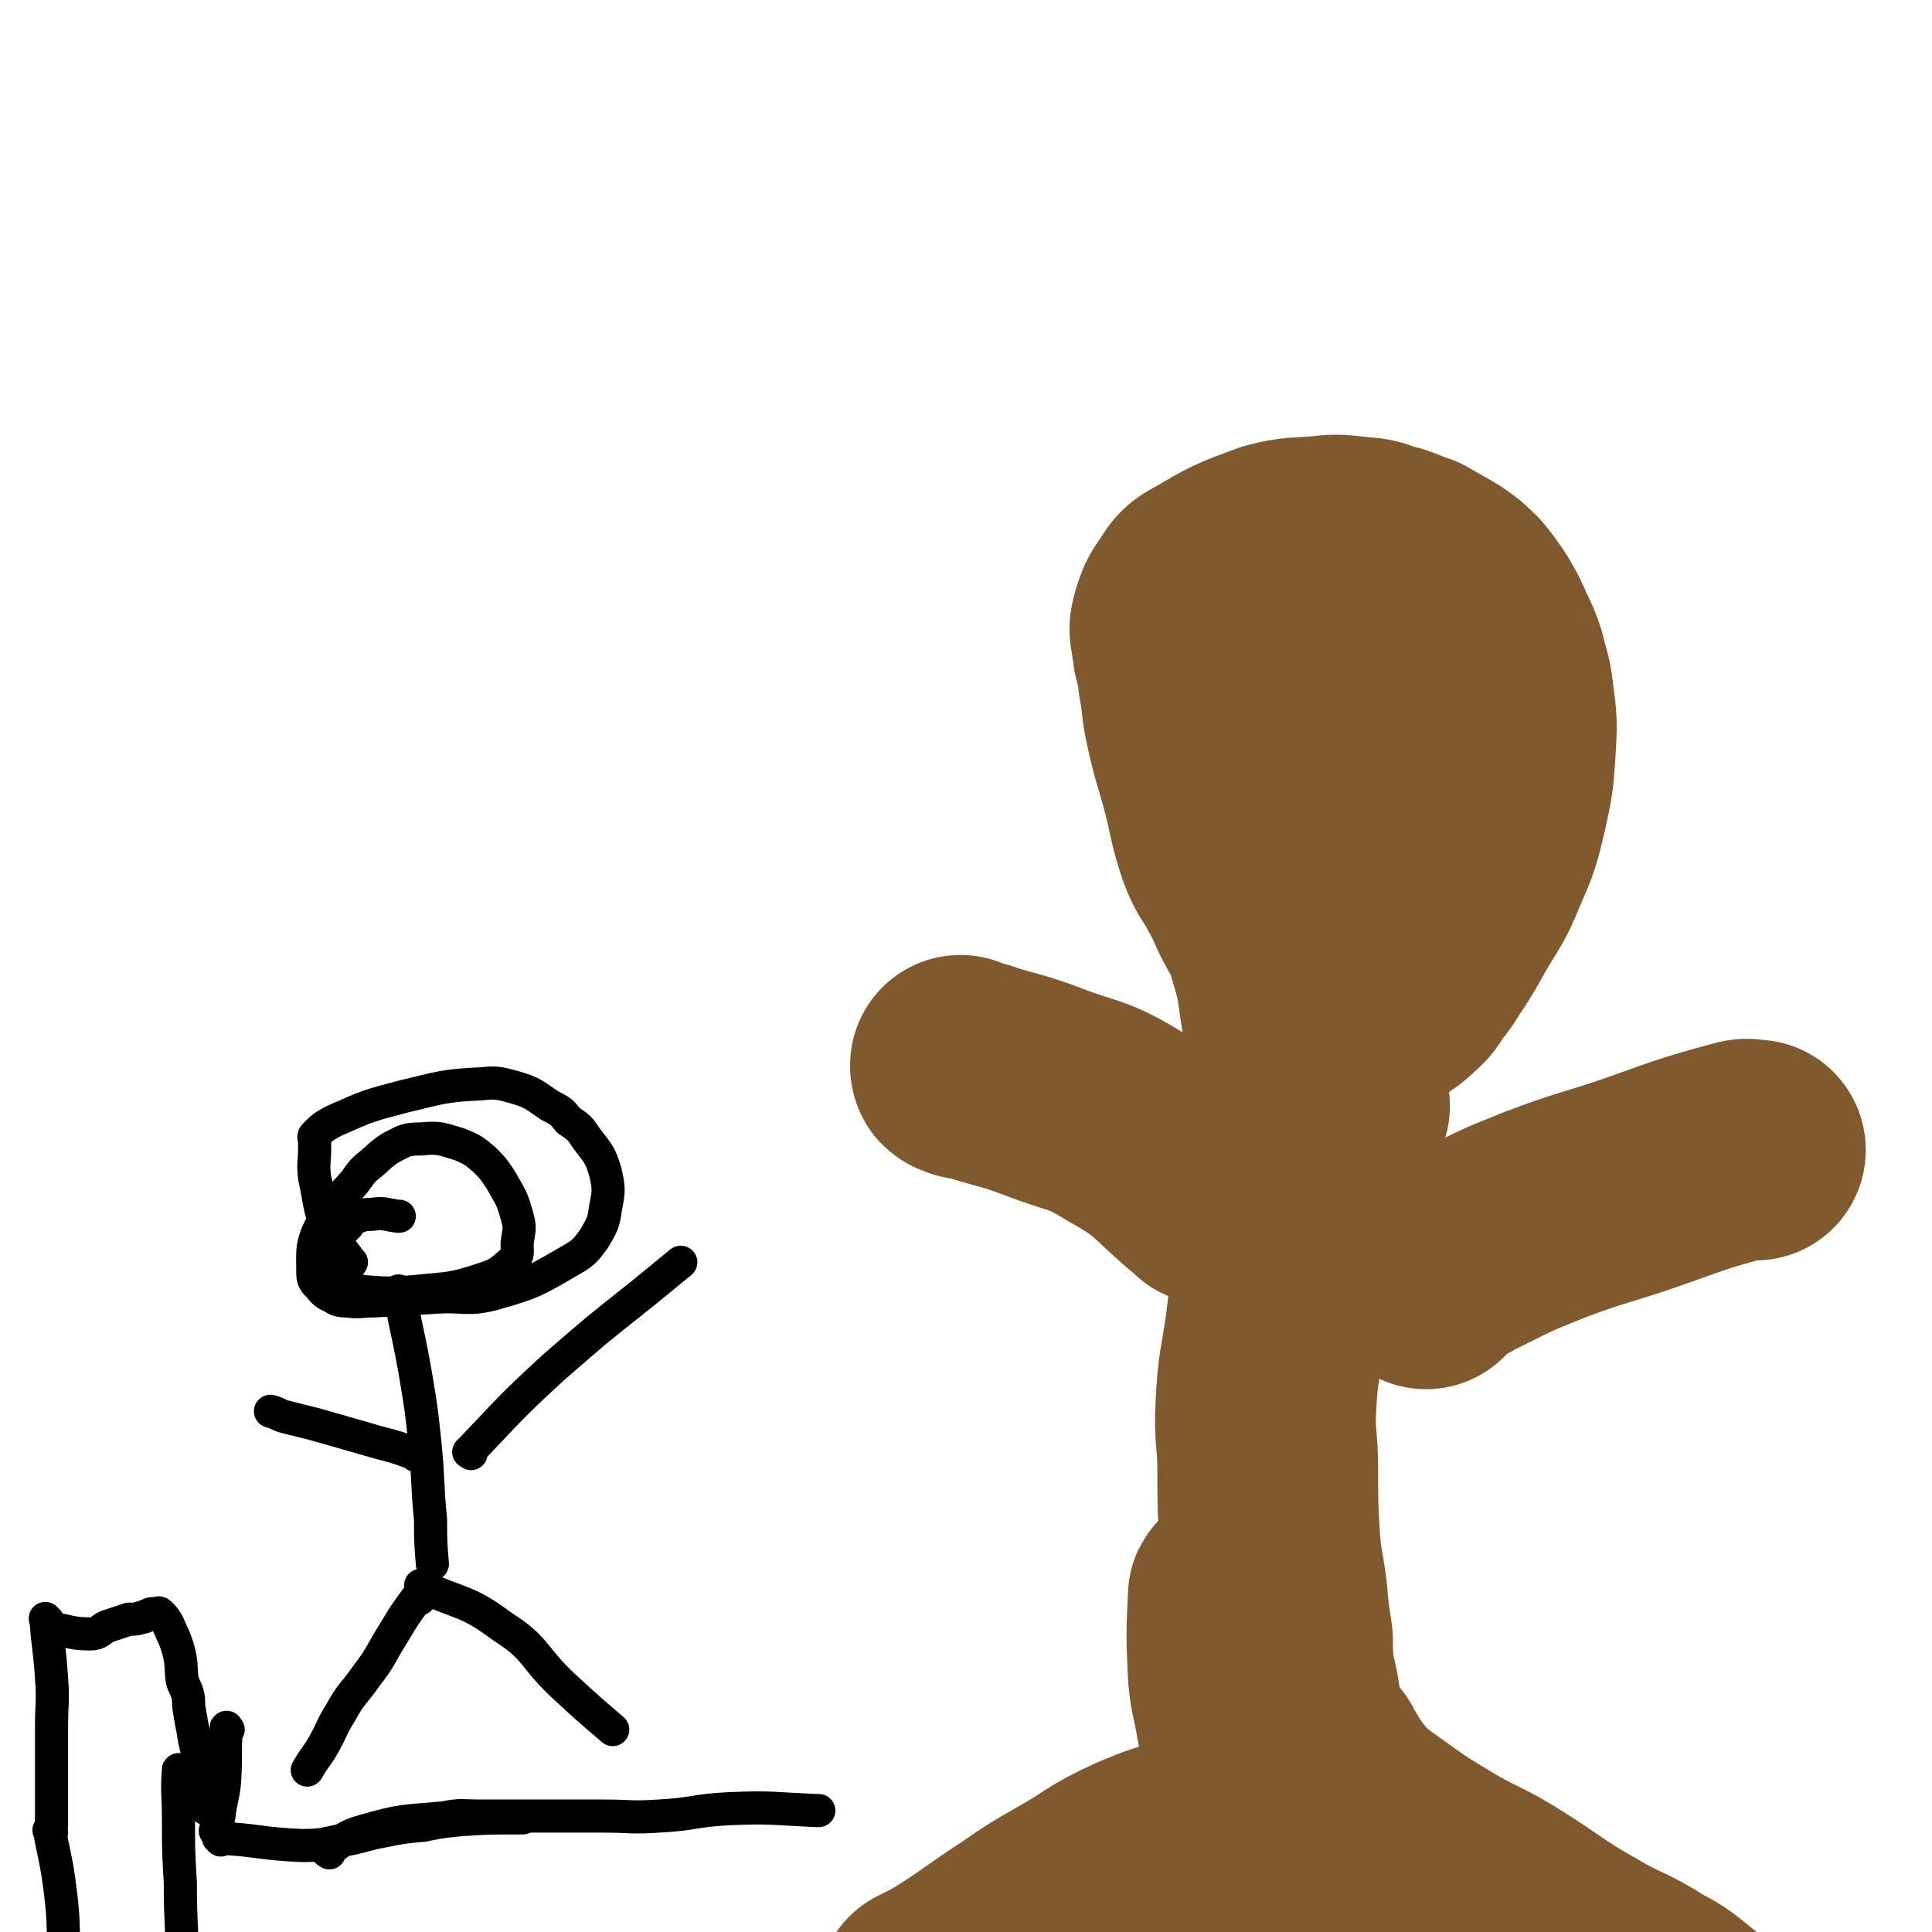
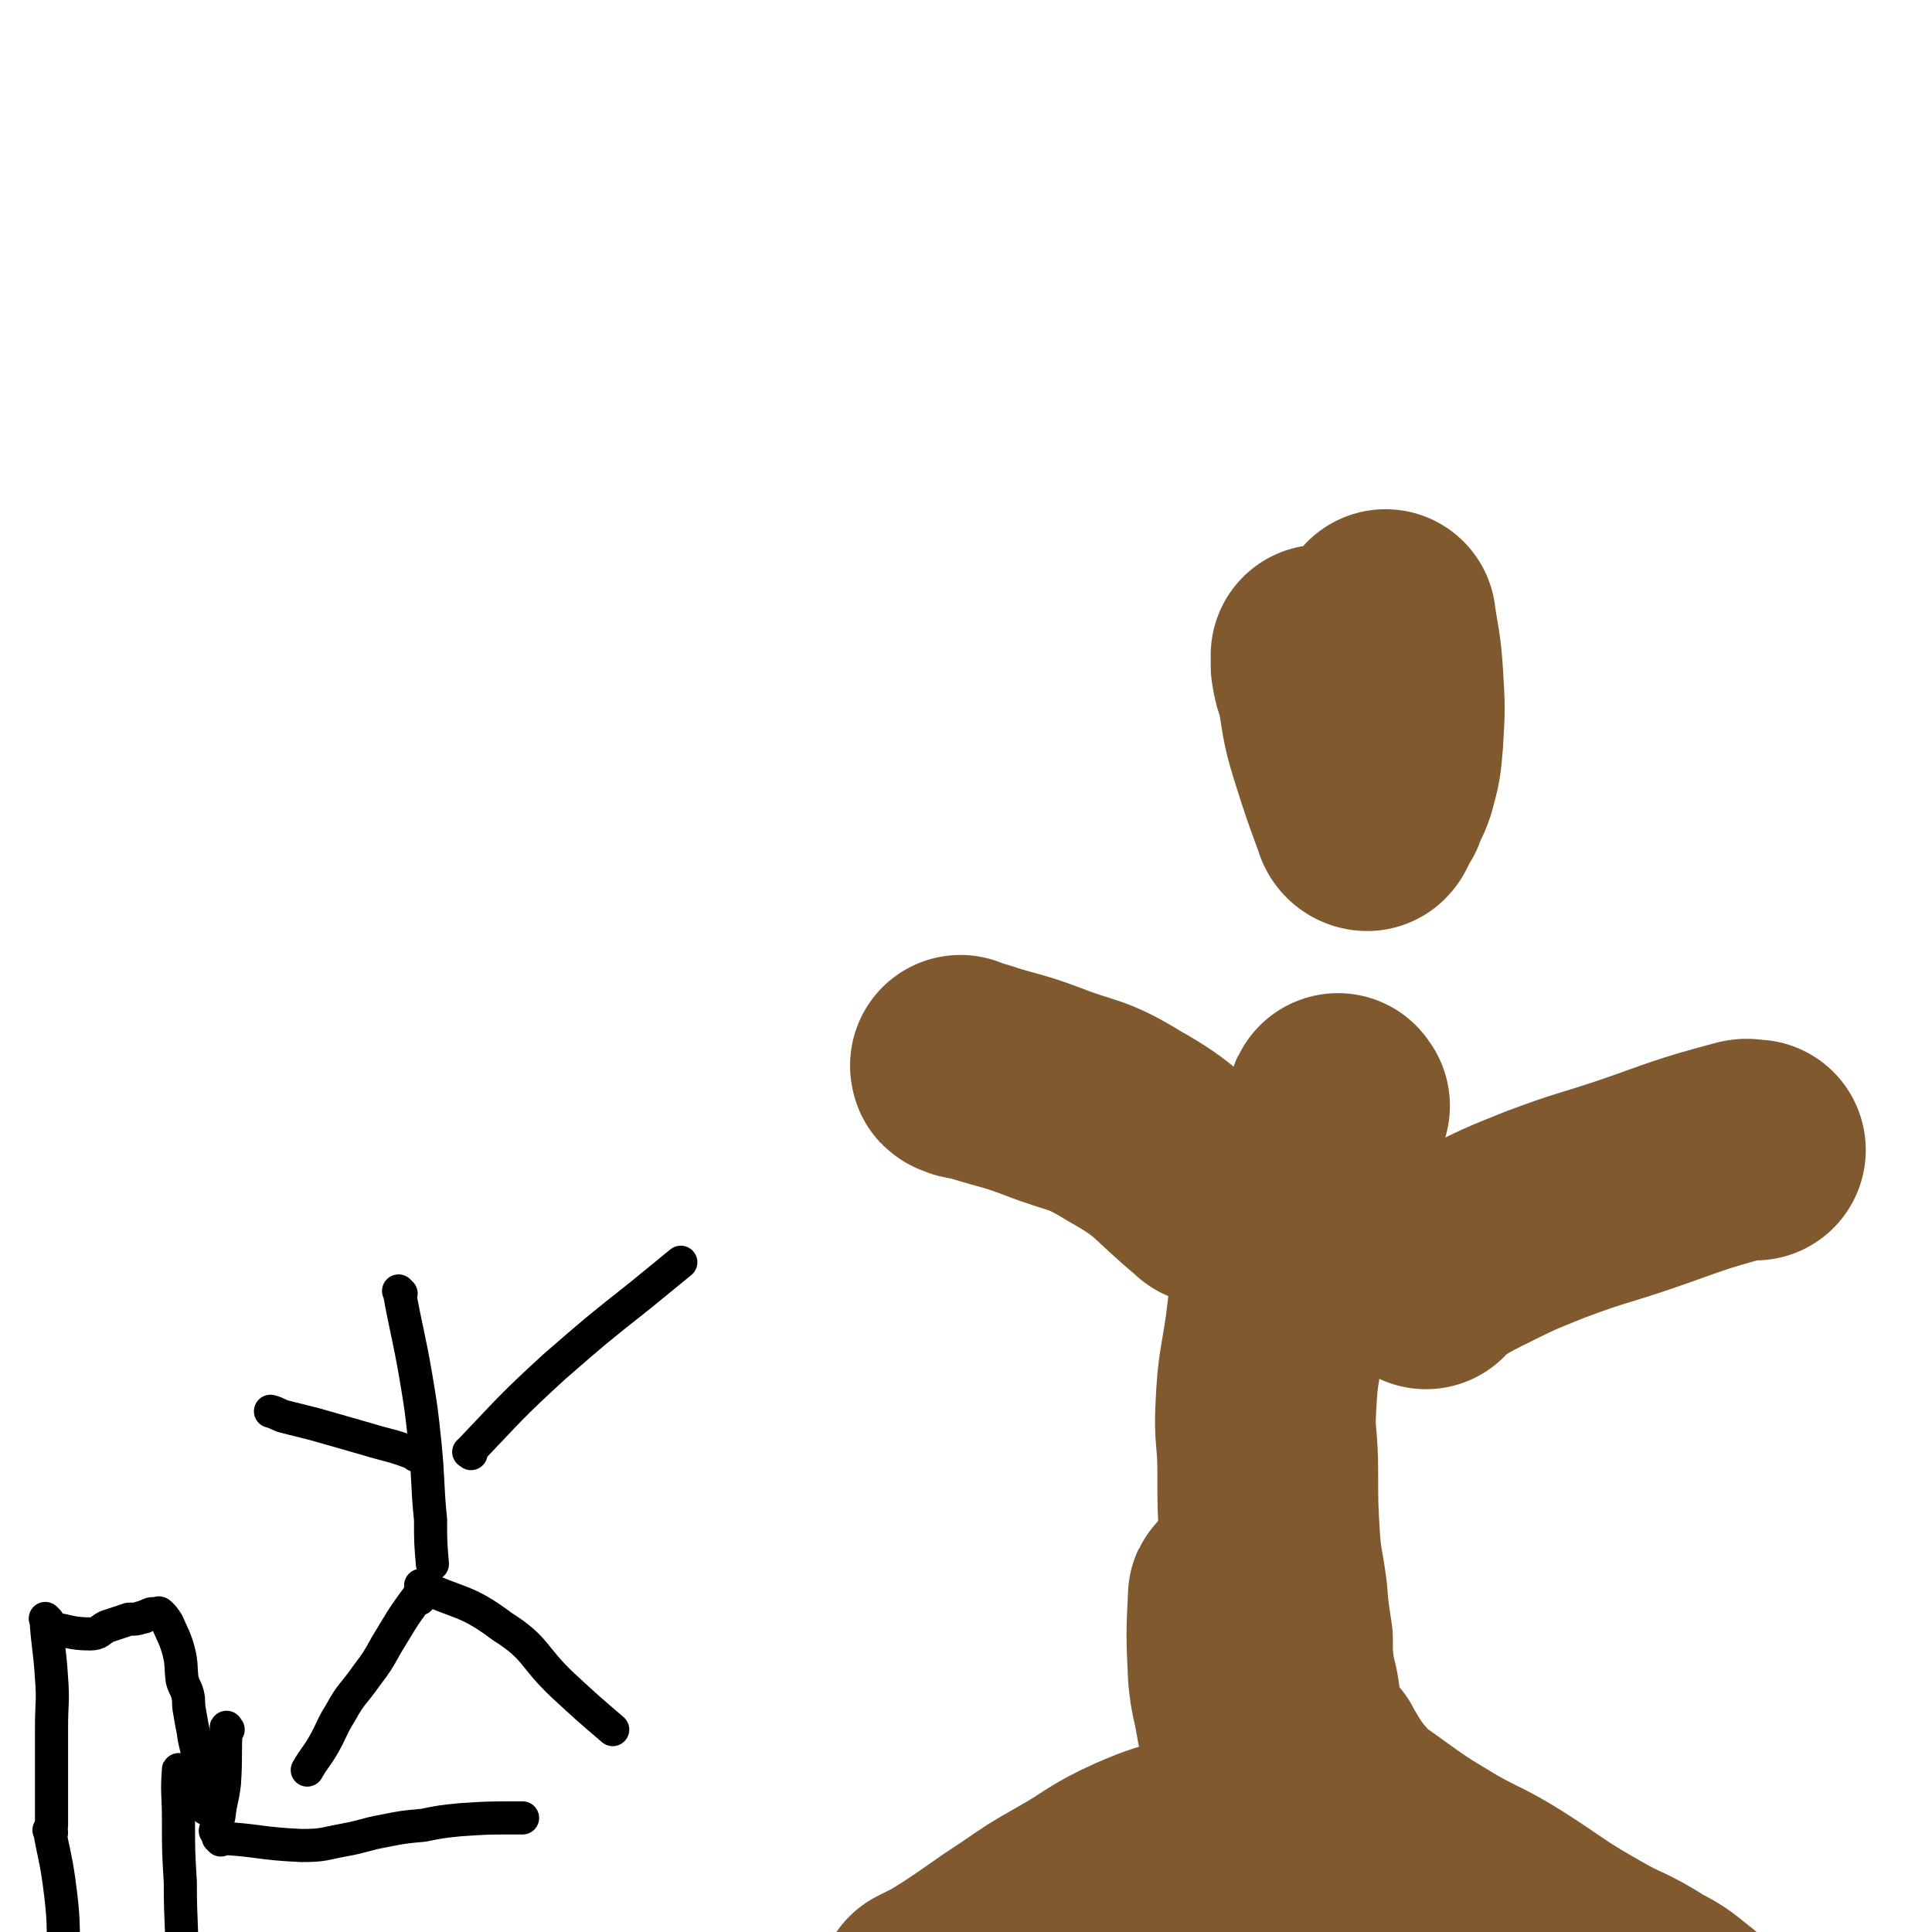
<svg xmlns="http://www.w3.org/2000/svg" viewBox="0 0 1050 1050" version="1.1">
  <g fill="none" stroke="#81592F" stroke-width="120" stroke-linecap="round" stroke-linejoin="round">
    <path d="M728,601c-1,-1 -1,-2 -1,-1 -7,17 -7,18 -13,36 -7,21 -8,21 -14,42 -5,23 -4,23 -7,46 -3,20 -4,20 -5,40 -1,17 1,17 1,35 0,19 0,19 1,37 1,15 2,15 4,30 1,12 1,12 3,25 0,9 0,9 1,18 1,7 2,7 3,15 1,7 1,7 3,14 1,8 1,8 3,16 0,2 1,2 2,3 " />
    <path d="M674,869c-1,-1 -1,-2 -1,-1 -1,20 -1,21 0,42 1,11 2,11 4,23 2,12 3,12 6,24 2,12 2,12 4,24 2,8 2,8 4,15 1,5 1,5 2,10 1,5 1,5 1,10 0,0 0,0 0,0 " />
    <path d="M658,649c-1,-1 -1,-1 -1,-1 -23,-19 -21,-22 -46,-36 -21,-13 -22,-10 -45,-19 -16,-6 -16,-5 -32,-10 -5,-2 -5,-1 -9,-2 -1,-1 -1,0 -2,-1 -1,0 -1,0 -1,-1 " />
    <path d="M775,695c-1,-1 -2,-1 -1,-1 12,-8 12,-9 26,-16 20,-10 20,-10 40,-18 24,-9 24,-8 48,-16 29,-10 29,-11 59,-19 3,-1 3,0 7,0 " />
-     <path d="M704,558c-1,-1 -1,-1 -1,-1 -4,-20 -2,-21 -8,-40 -3,-13 -5,-13 -11,-25 -4,-9 -4,-9 -9,-18 -4,-7 -5,-7 -8,-15 -5,-15 -4,-15 -8,-31 -5,-19 -6,-19 -10,-38 -2,-10 -1,-10 -3,-20 -1,-8 -1,-8 -3,-16 0,-4 -1,-4 -1,-8 -1,-4 -1,-4 0,-8 2,-6 2,-7 6,-12 3,-5 3,-6 9,-9 17,-10 17,-10 36,-17 12,-3 12,-2 24,-3 9,-1 9,-1 18,0 8,1 8,0 15,3 9,2 9,3 18,6 7,4 7,4 14,8 6,4 6,4 11,9 4,5 4,5 8,11 4,7 4,7 7,14 3,6 3,6 5,12 2,9 3,9 4,18 2,15 2,15 1,31 -1,14 -1,14 -4,28 -4,17 -4,17 -11,33 -6,15 -7,14 -15,28 -5,9 -5,9 -10,17 -5,7 -4,7 -9,13 -4,5 -3,6 -8,10 -5,5 -6,5 -13,9 -4,3 -4,3 -8,5 -4,2 -5,2 -9,3 -4,0 -4,0 -8,-1 -2,-1 -2,-2 -4,-4 -2,-2 -3,-2 -4,-5 -3,-6 -2,-6 -4,-12 0,0 0,0 0,-1 " />
    <path d="M751,413c-1,-1 -1,-1 -1,-1 -1,-19 -1,-19 0,-38 0,-7 2,-7 3,-14 0,-5 0,-5 0,-10 0,-2 0,-2 0,-4 0,-1 0,-1 0,-3 0,-1 0,-1 0,-3 0,0 0,0 0,-1 0,-1 0,-3 0,-2 2,14 3,15 4,31 1,17 1,17 0,34 -1,12 -1,12 -4,23 -2,6 -3,6 -5,12 -2,3 -2,3 -3,5 -1,2 -1,3 -2,4 -1,0 -2,-1 -2,-2 -7,-19 -7,-19 -13,-38 -5,-16 -4,-17 -7,-33 -2,-5 -2,-5 -3,-11 0,-2 0,-2 0,-5 0,-1 0,-1 0,-1 " />
    <path d="M652,1004c-1,-1 -1,-2 -1,-1 -16,4 -17,4 -31,10 -20,9 -19,11 -37,21 -14,8 -14,8 -27,17 -17,11 -17,12 -34,23 -8,5 -8,5 -16,9 -1,1 -1,1 -2,1 " />
    <path d="M715,956c-1,-1 -2,-2 -1,-1 6,9 6,11 14,21 8,9 8,9 18,16 18,13 18,13 38,25 16,9 17,8 33,18 22,14 21,15 44,28 17,10 18,8 35,19 10,5 10,6 19,13 0,0 0,0 0,0 " />
  </g>
  <g fill="none" stroke="#000000" stroke-width="18" stroke-linecap="round" stroke-linejoin="round">
-     <path d="M191,686c-1,-1 -1,-1 -1,-1 -6,-9 -8,-8 -12,-17 -5,-13 -4,-14 -7,-28 -1,-8 0,-8 0,-16 0,-2 0,-2 0,-4 0,-1 -1,-2 0,-3 4,-4 5,-5 11,-8 18,-8 18,-8 37,-13 21,-5 22,-6 43,-7 9,-1 10,0 18,2 10,3 10,4 19,10 6,3 6,3 10,8 6,4 6,4 10,10 6,8 7,8 10,18 2,9 2,10 0,20 -1,8 -2,9 -6,16 -5,7 -6,8 -13,12 -19,11 -20,12 -41,18 -15,4 -16,1 -32,2 -16,1 -16,1 -33,2 -8,0 -8,1 -16,0 -5,0 -5,-1 -9,-3 -2,-1 -2,-1 -4,-3 -3,-4 -5,-4 -5,-9 0,-13 -1,-15 5,-27 6,-13 8,-11 18,-23 3,-4 3,-5 8,-9 5,-4 5,-5 11,-9 8,-4 8,-5 17,-5 10,-1 11,0 21,3 7,3 7,3 13,8 5,5 5,5 9,11 5,9 6,9 9,20 2,7 1,7 0,15 0,4 1,6 -2,9 -7,6 -7,7 -16,10 -18,6 -19,5 -38,7 -13,1 -14,1 -27,0 -6,-1 -6,-2 -11,-4 -3,-2 -2,-2 -5,-5 -1,0 -1,0 -1,-1 -2,-7 -3,-8 -2,-14 1,-5 3,-4 7,-9 1,-1 1,-1 3,-3 1,-1 0,-2 1,-3 6,-2 6,-3 12,-3 7,-1 7,0 14,1 0,0 0,0 1,0 " />
    <path d="M218,703c-1,-1 -2,-2 -1,-1 4,22 5,23 9,46 3,18 3,18 5,37 2,20 1,21 3,41 0,12 0,12 1,24 " />
    <path d="M226,791c-1,-1 -1,-1 -1,-1 -13,-5 -13,-4 -26,-8 -14,-4 -14,-4 -28,-8 -8,-2 -8,-2 -16,-4 -4,-1 -4,-2 -8,-3 " />
    <path d="M256,790c-1,-1 -2,-1 -1,-1 22,-23 22,-24 46,-46 23,-20 23,-20 47,-39 11,-9 11,-9 22,-18 " />
    <path d="M228,869c-1,-1 -1,-2 -1,-1 -9,12 -9,13 -17,26 -5,9 -5,9 -11,17 -7,10 -8,9 -14,20 -5,8 -4,8 -9,17 -4,7 -5,7 -9,14 " />
    <path d="M230,863c-1,-1 -2,-2 -1,-1 21,10 24,7 44,22 19,12 16,16 33,32 13,12 13,12 27,24 " />
    <path d="M26,881c-1,-1 -2,-2 -1,-1 1,15 2,16 3,32 1,13 0,13 0,27 0,12 0,12 0,24 0,9 0,9 0,18 0,3 0,3 0,7 0,2 0,2 0,4 " />
    <path d="M28,886c-1,-1 -2,-2 -1,-1 10,1 11,3 22,3 5,0 5,-2 9,-4 6,-2 6,-2 12,-4 4,0 4,0 7,-1 2,0 2,-1 3,-1 2,-1 2,-1 3,-1 1,0 1,0 2,0 1,0 1,-1 2,0 2,2 2,2 4,5 3,7 4,8 6,15 2,8 1,8 2,16 1,4 2,4 3,8 1,4 0,4 1,9 1,6 1,6 2,11 1,8 2,8 3,16 1,6 0,6 1,12 0,5 0,5 1,11 0,2 1,1 2,3 " />
    <path d="M124,940c-1,-1 -1,-2 -1,-1 -1,14 0,15 -1,30 -1,9 -2,9 -3,18 -1,4 -1,4 -2,8 " />
    <path d="M98,963c-1,-1 -1,-2 -1,-1 -1,12 0,13 0,27 0,17 0,17 1,34 0,23 1,23 1,45 0,21 -1,21 0,42 1,14 3,14 4,28 1,8 0,8 1,16 0,2 1,2 2,5 " />
    <path d="M28,996c-1,-1 -2,-2 -1,-1 2,12 3,13 5,27 3,22 2,22 3,45 1,14 0,14 0,29 0,16 0,16 1,32 0,10 1,10 1,19 0,6 0,6 0,12 0,2 0,2 0,3 " />
    <path d="M120,1000c-1,-1 -2,-2 -1,-1 21,1 22,3 45,4 12,0 12,-1 23,-3 11,-2 11,-3 22,-5 10,-2 10,-2 21,-3 10,-2 10,-2 20,-3 15,-1 15,-1 31,-1 1,0 1,0 3,0 " />
-     <path d="M179,1007c-1,-1 -2,-1 -1,-1 9,-6 9,-8 20,-11 21,-6 21,-5 43,-7 10,-2 10,-1 20,-1 16,0 16,0 32,0 17,0 17,0 35,0 15,0 15,1 30,0 19,-1 19,-3 38,-4 24,-1 24,0 48,1 0,0 0,0 1,0 " />
  </g>
</svg>